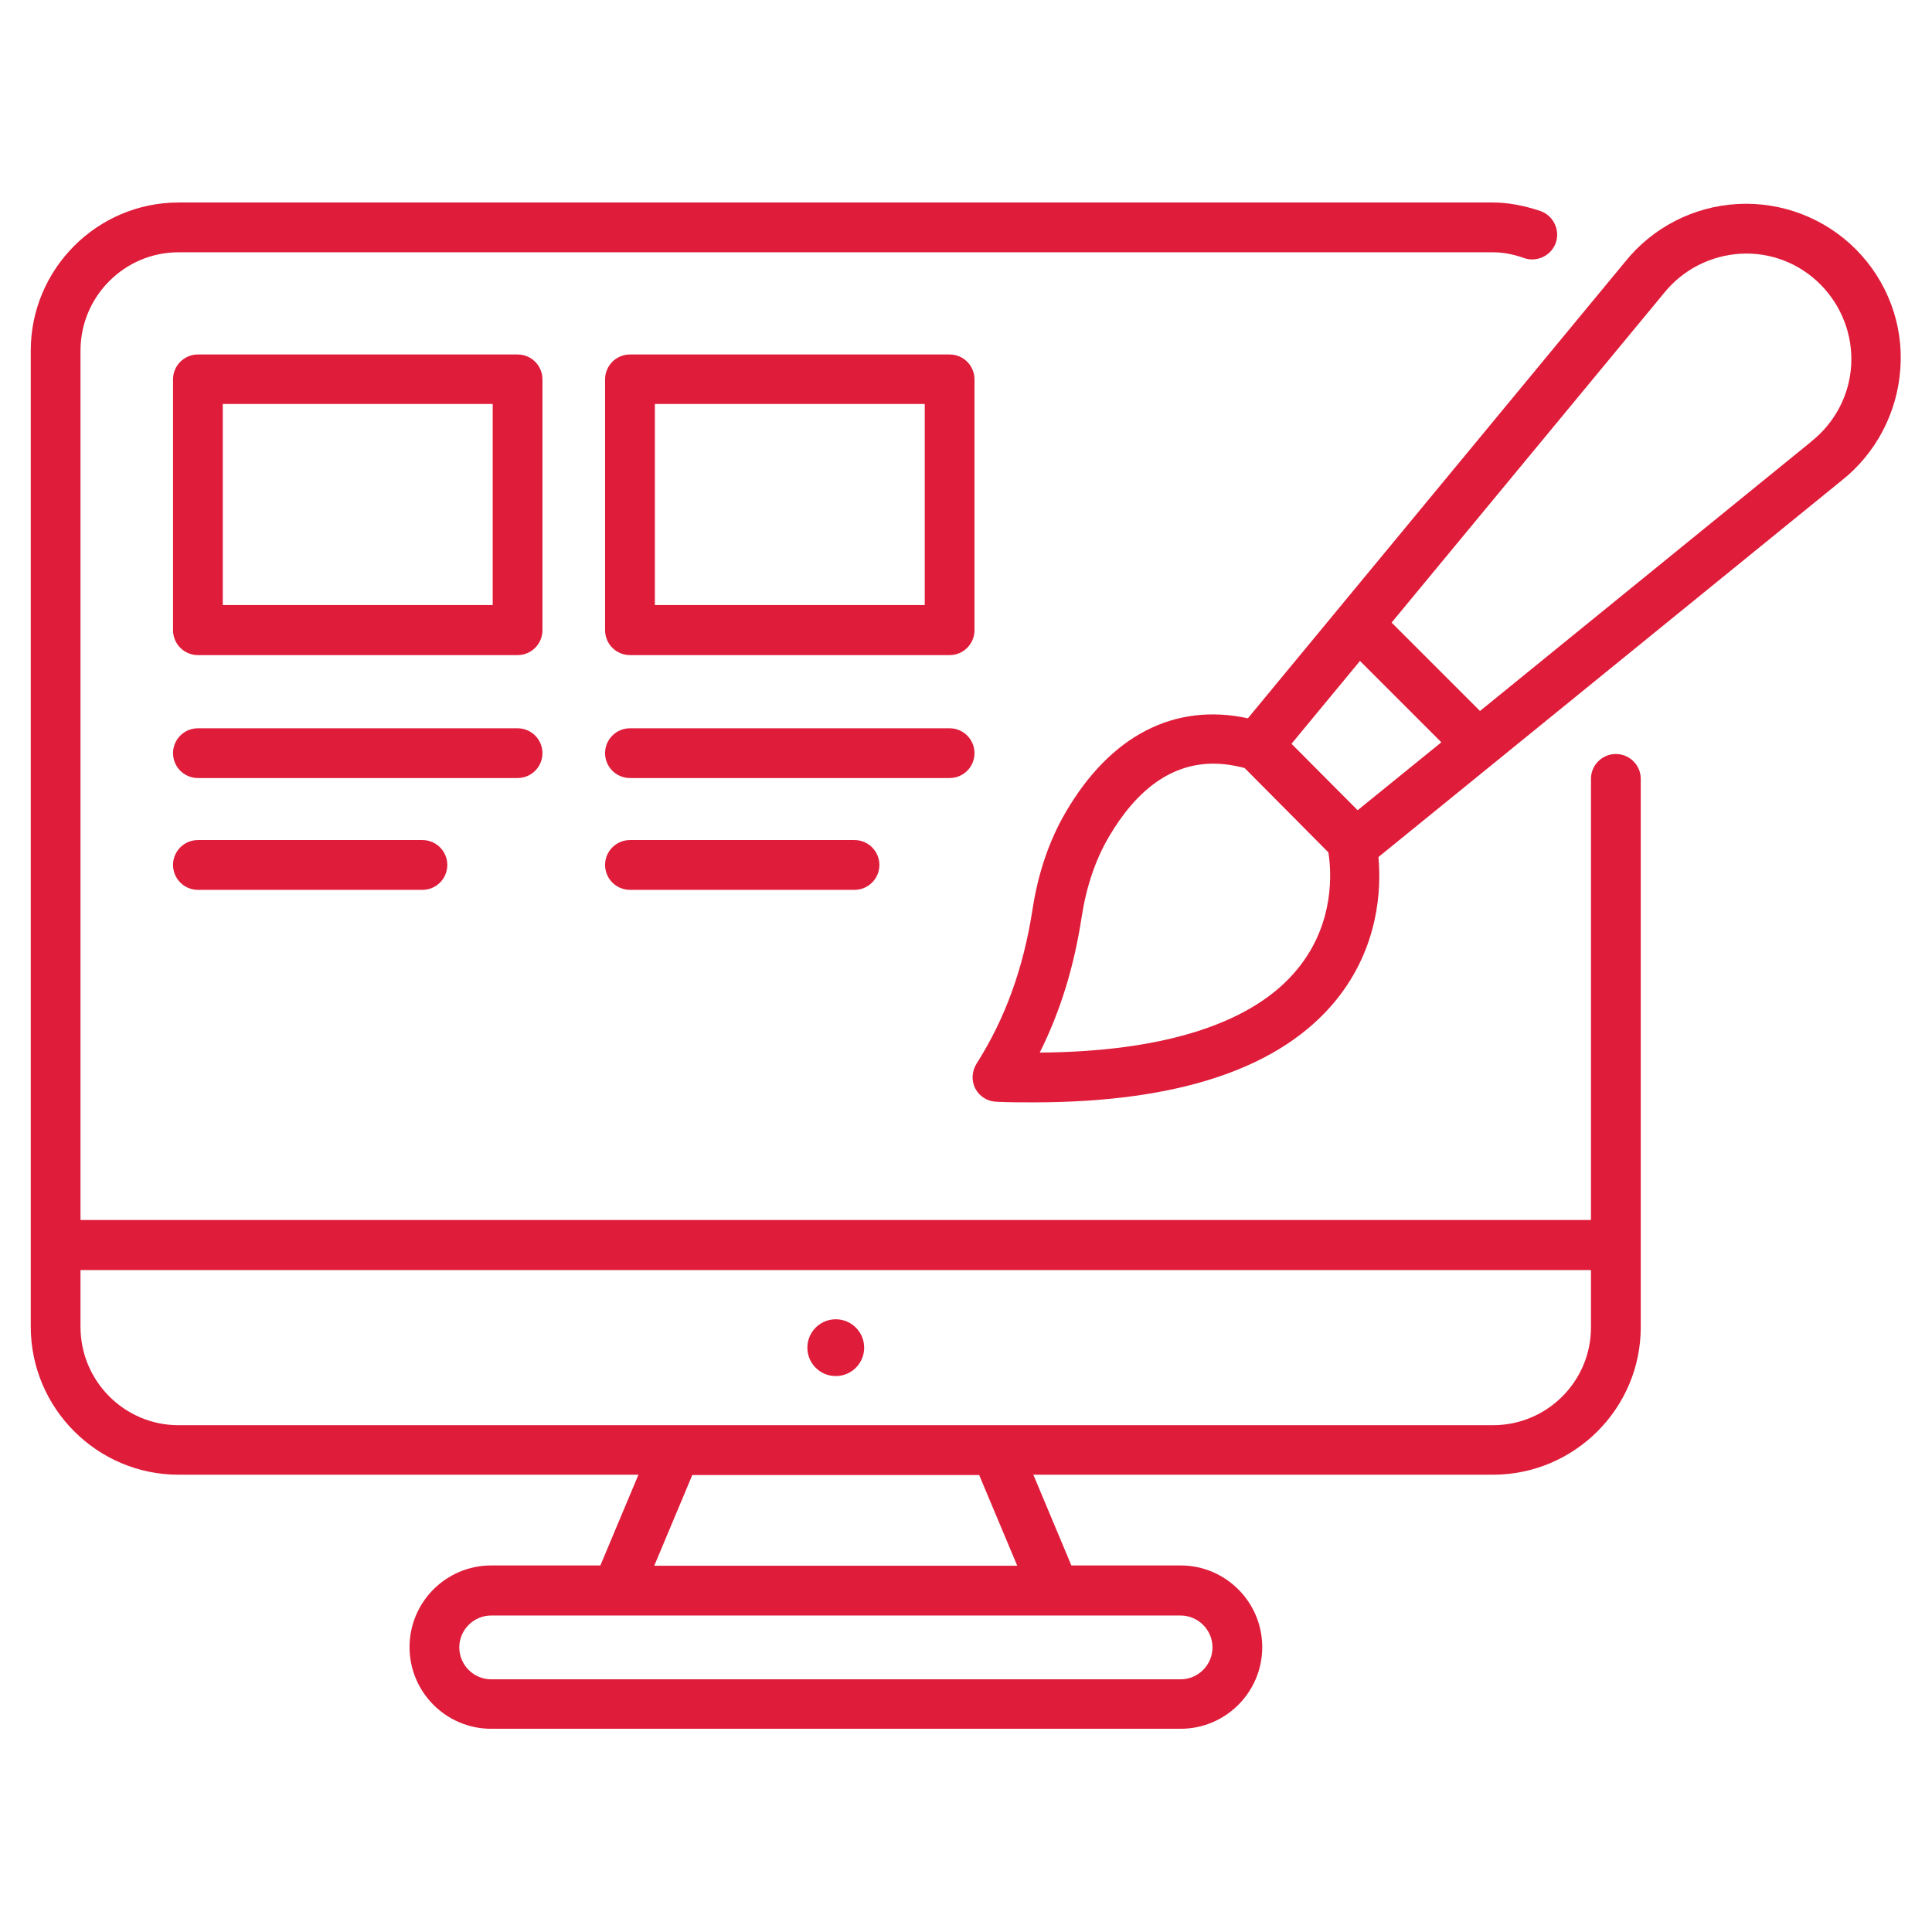
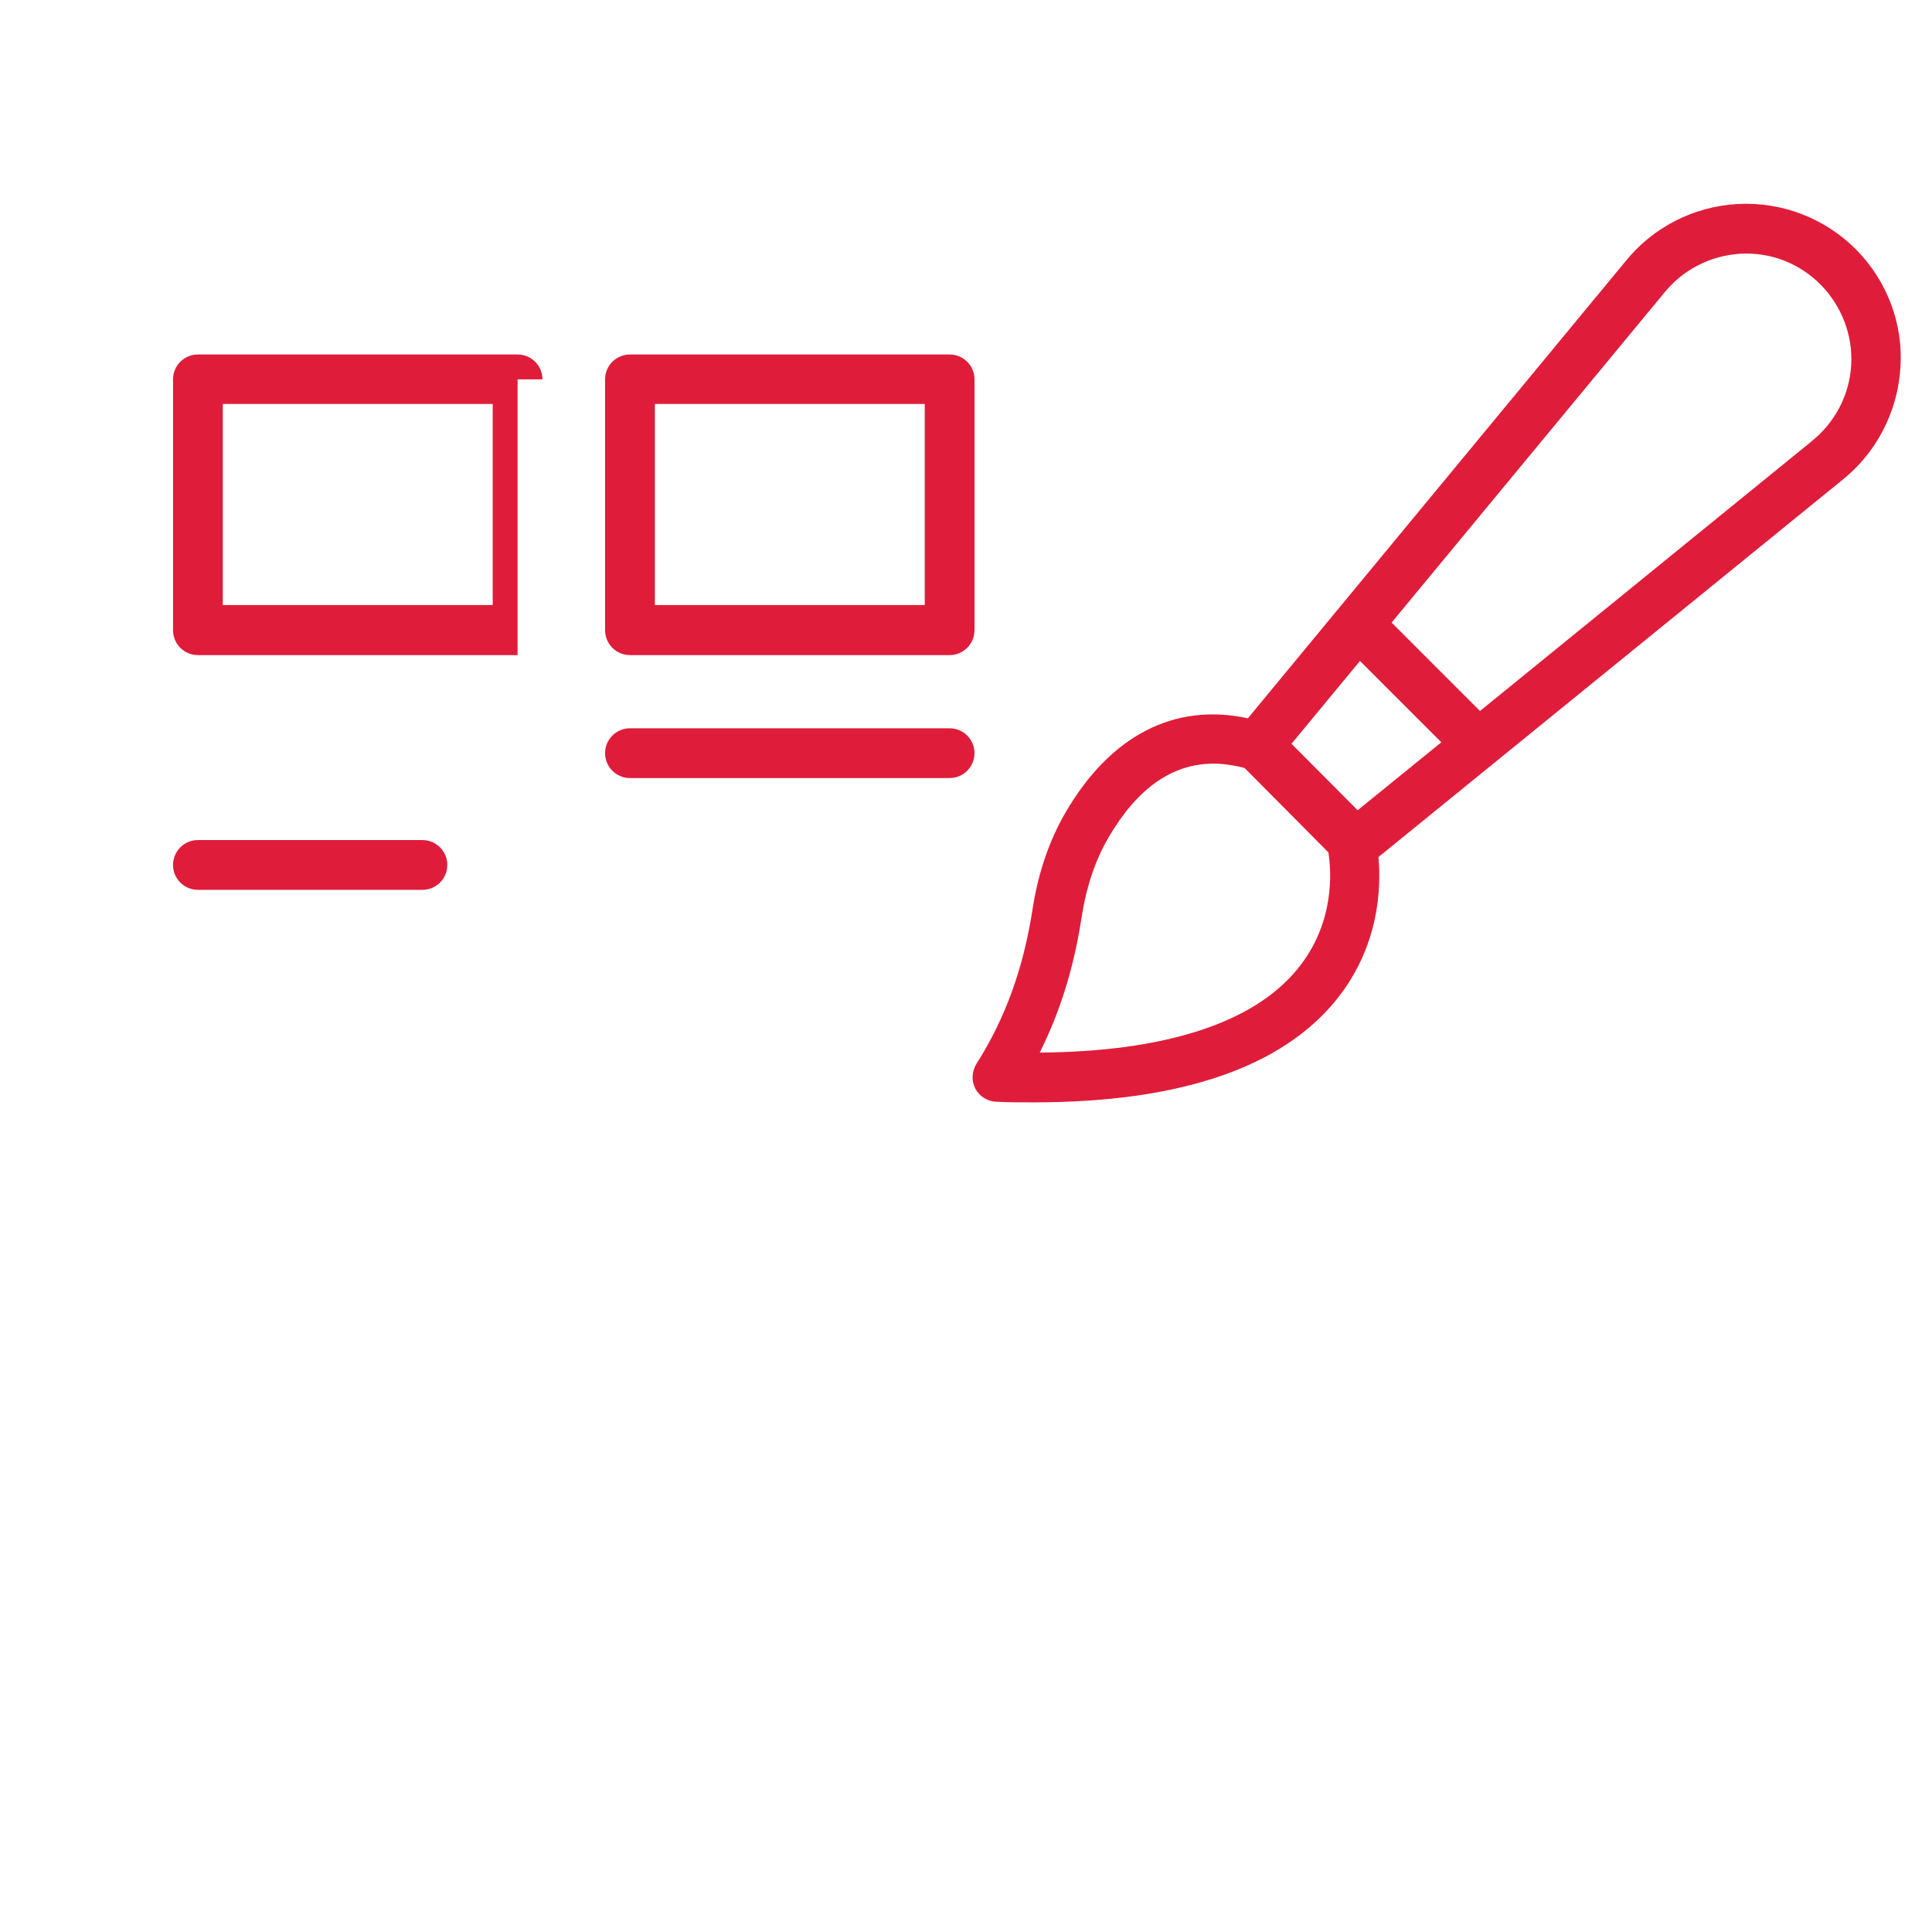
<svg xmlns="http://www.w3.org/2000/svg" width="48" height="48" viewBox="0 0 48 48" fill="none">
  <path d="M46.116 6.202C45.345 5.424 44.276 5.01 43.178 5.068C42.079 5.126 41.061 5.65 40.378 6.501L31.003 17.846C29.192 17.453 27.592 18.261 26.472 20.188C26.065 20.886 25.788 21.701 25.65 22.61C25.425 24.057 24.974 25.308 24.261 26.428C24.145 26.617 24.13 26.85 24.232 27.046C24.334 27.242 24.538 27.366 24.756 27.373C25.069 27.388 25.381 27.388 25.679 27.388C29.301 27.388 31.832 26.53 33.199 24.842C34.261 23.526 34.319 22.079 34.247 21.293L45.752 11.941C46.61 11.264 47.141 10.246 47.214 9.155C47.294 8.057 46.887 6.981 46.116 6.202ZM33.788 16.421L35.81 18.442L33.73 20.13L32.087 18.479L33.788 16.421ZM32.232 24.079C31.141 25.417 28.938 26.13 25.832 26.151C26.341 25.133 26.683 24.028 26.872 22.791C26.988 22.035 27.214 21.366 27.541 20.806C28.254 19.584 29.127 18.973 30.145 18.973C30.392 18.973 30.654 19.01 30.923 19.082L33.003 21.177C33.076 21.621 33.178 22.93 32.232 24.079ZM44.996 10.973L44.989 10.981L36.77 17.664L34.574 15.468L41.338 7.286C41.803 6.704 42.494 6.348 43.243 6.304C43.992 6.261 44.712 6.544 45.236 7.075C45.759 7.606 46.036 8.333 45.992 9.075C45.949 9.817 45.585 10.508 44.996 10.973Z" fill="#DF1D3A" />
-   <path d="M20.764 34.188C21.154 34.188 21.47 33.872 21.47 33.483C21.47 33.093 21.154 32.777 20.764 32.777C20.374 32.777 20.059 33.093 20.059 33.483C20.059 33.872 20.374 34.188 20.764 34.188Z" fill="#DF1D3A" />
-   <path d="M13.477 9.425C13.477 9.083 13.201 8.807 12.859 8.807H4.917C4.575 8.807 4.299 9.083 4.299 9.425V15.658C4.299 15.999 4.575 16.276 4.917 16.276H12.859C13.201 16.276 13.477 15.999 13.477 15.658V9.425ZM12.241 15.032H5.535V10.036H12.241V15.032Z" fill="#DF1D3A" />
-   <path d="M13.477 18.712C13.477 18.37 13.201 18.094 12.859 18.094H4.917C4.575 18.094 4.299 18.37 4.299 18.712C4.299 19.054 4.575 19.33 4.917 19.33H12.859C13.201 19.33 13.477 19.054 13.477 18.712Z" fill="#DF1D3A" />
+   <path d="M13.477 9.425C13.477 9.083 13.201 8.807 12.859 8.807H4.917C4.575 8.807 4.299 9.083 4.299 9.425V15.658C4.299 15.999 4.575 16.276 4.917 16.276H12.859V9.425ZM12.241 15.032H5.535V10.036H12.241V15.032Z" fill="#DF1D3A" />
  <path d="M4.917 20.871C4.575 20.871 4.299 21.148 4.299 21.489C4.299 21.831 4.575 22.108 4.917 22.108H10.495C10.837 22.108 11.113 21.831 11.113 21.489C11.113 21.148 10.837 20.871 10.495 20.871H4.917Z" fill="#DF1D3A" />
  <path d="M24.211 18.712C24.211 18.37 23.935 18.094 23.593 18.094H15.651C15.31 18.094 15.033 18.37 15.033 18.712C15.033 19.054 15.31 19.33 15.651 19.33H23.593C23.935 19.33 24.211 19.054 24.211 18.712Z" fill="#DF1D3A" />
-   <path d="M15.651 20.871C15.31 20.871 15.033 21.148 15.033 21.489C15.033 21.831 15.31 22.108 15.651 22.108H21.23C21.571 22.108 21.848 21.831 21.848 21.489C21.848 21.148 21.571 20.871 21.23 20.871H15.651Z" fill="#DF1D3A" />
  <path d="M24.211 9.425C24.211 9.083 23.935 8.807 23.593 8.807H15.651C15.31 8.807 15.033 9.083 15.033 9.425V15.658C15.033 15.999 15.31 16.276 15.651 16.276H23.593C23.935 16.276 24.211 15.999 24.211 15.658V9.425ZM22.975 15.032H16.27V10.036H22.975V15.032Z" fill="#DF1D3A" />
-   <path d="M40.764 19.351C40.764 19.009 40.487 18.733 40.145 18.733C39.804 18.733 39.527 19.009 39.527 19.351V30.311H2V8.711C2 7.366 3.091 6.268 4.436 6.268H37.084C37.331 6.268 37.586 6.311 37.869 6.413C38.189 6.522 38.545 6.348 38.655 6.028C38.764 5.708 38.589 5.351 38.269 5.242C37.855 5.104 37.469 5.031 37.084 5.031H4.436C2.415 5.031 0.764 6.682 0.764 8.711V30.929V32.959C0.764 34.988 2.415 36.639 4.436 36.639H15.862L14.916 38.893H12.204C11.084 38.893 10.175 39.802 10.175 40.922C10.175 42.042 11.084 42.951 12.204 42.951H29.331C30.451 42.951 31.36 42.042 31.36 40.922C31.36 39.802 30.451 38.893 29.331 38.893H26.618L25.673 36.639H37.091C39.113 36.639 40.764 34.995 40.764 32.973V30.929V19.351ZM30.124 40.929C30.124 41.366 29.767 41.722 29.331 41.722H12.204C11.767 41.722 11.411 41.366 11.411 40.929C11.411 40.493 11.767 40.137 12.204 40.137H29.331C29.767 40.137 30.124 40.493 30.124 40.929ZM25.273 38.9H16.255L17.2 36.646H24.327L25.273 38.9ZM39.527 32.98C39.527 34.319 38.436 35.409 37.091 35.409H4.436C3.091 35.409 2 34.311 2 32.966V31.555H39.527V32.98Z" fill="#DF1D3A" />
</svg>